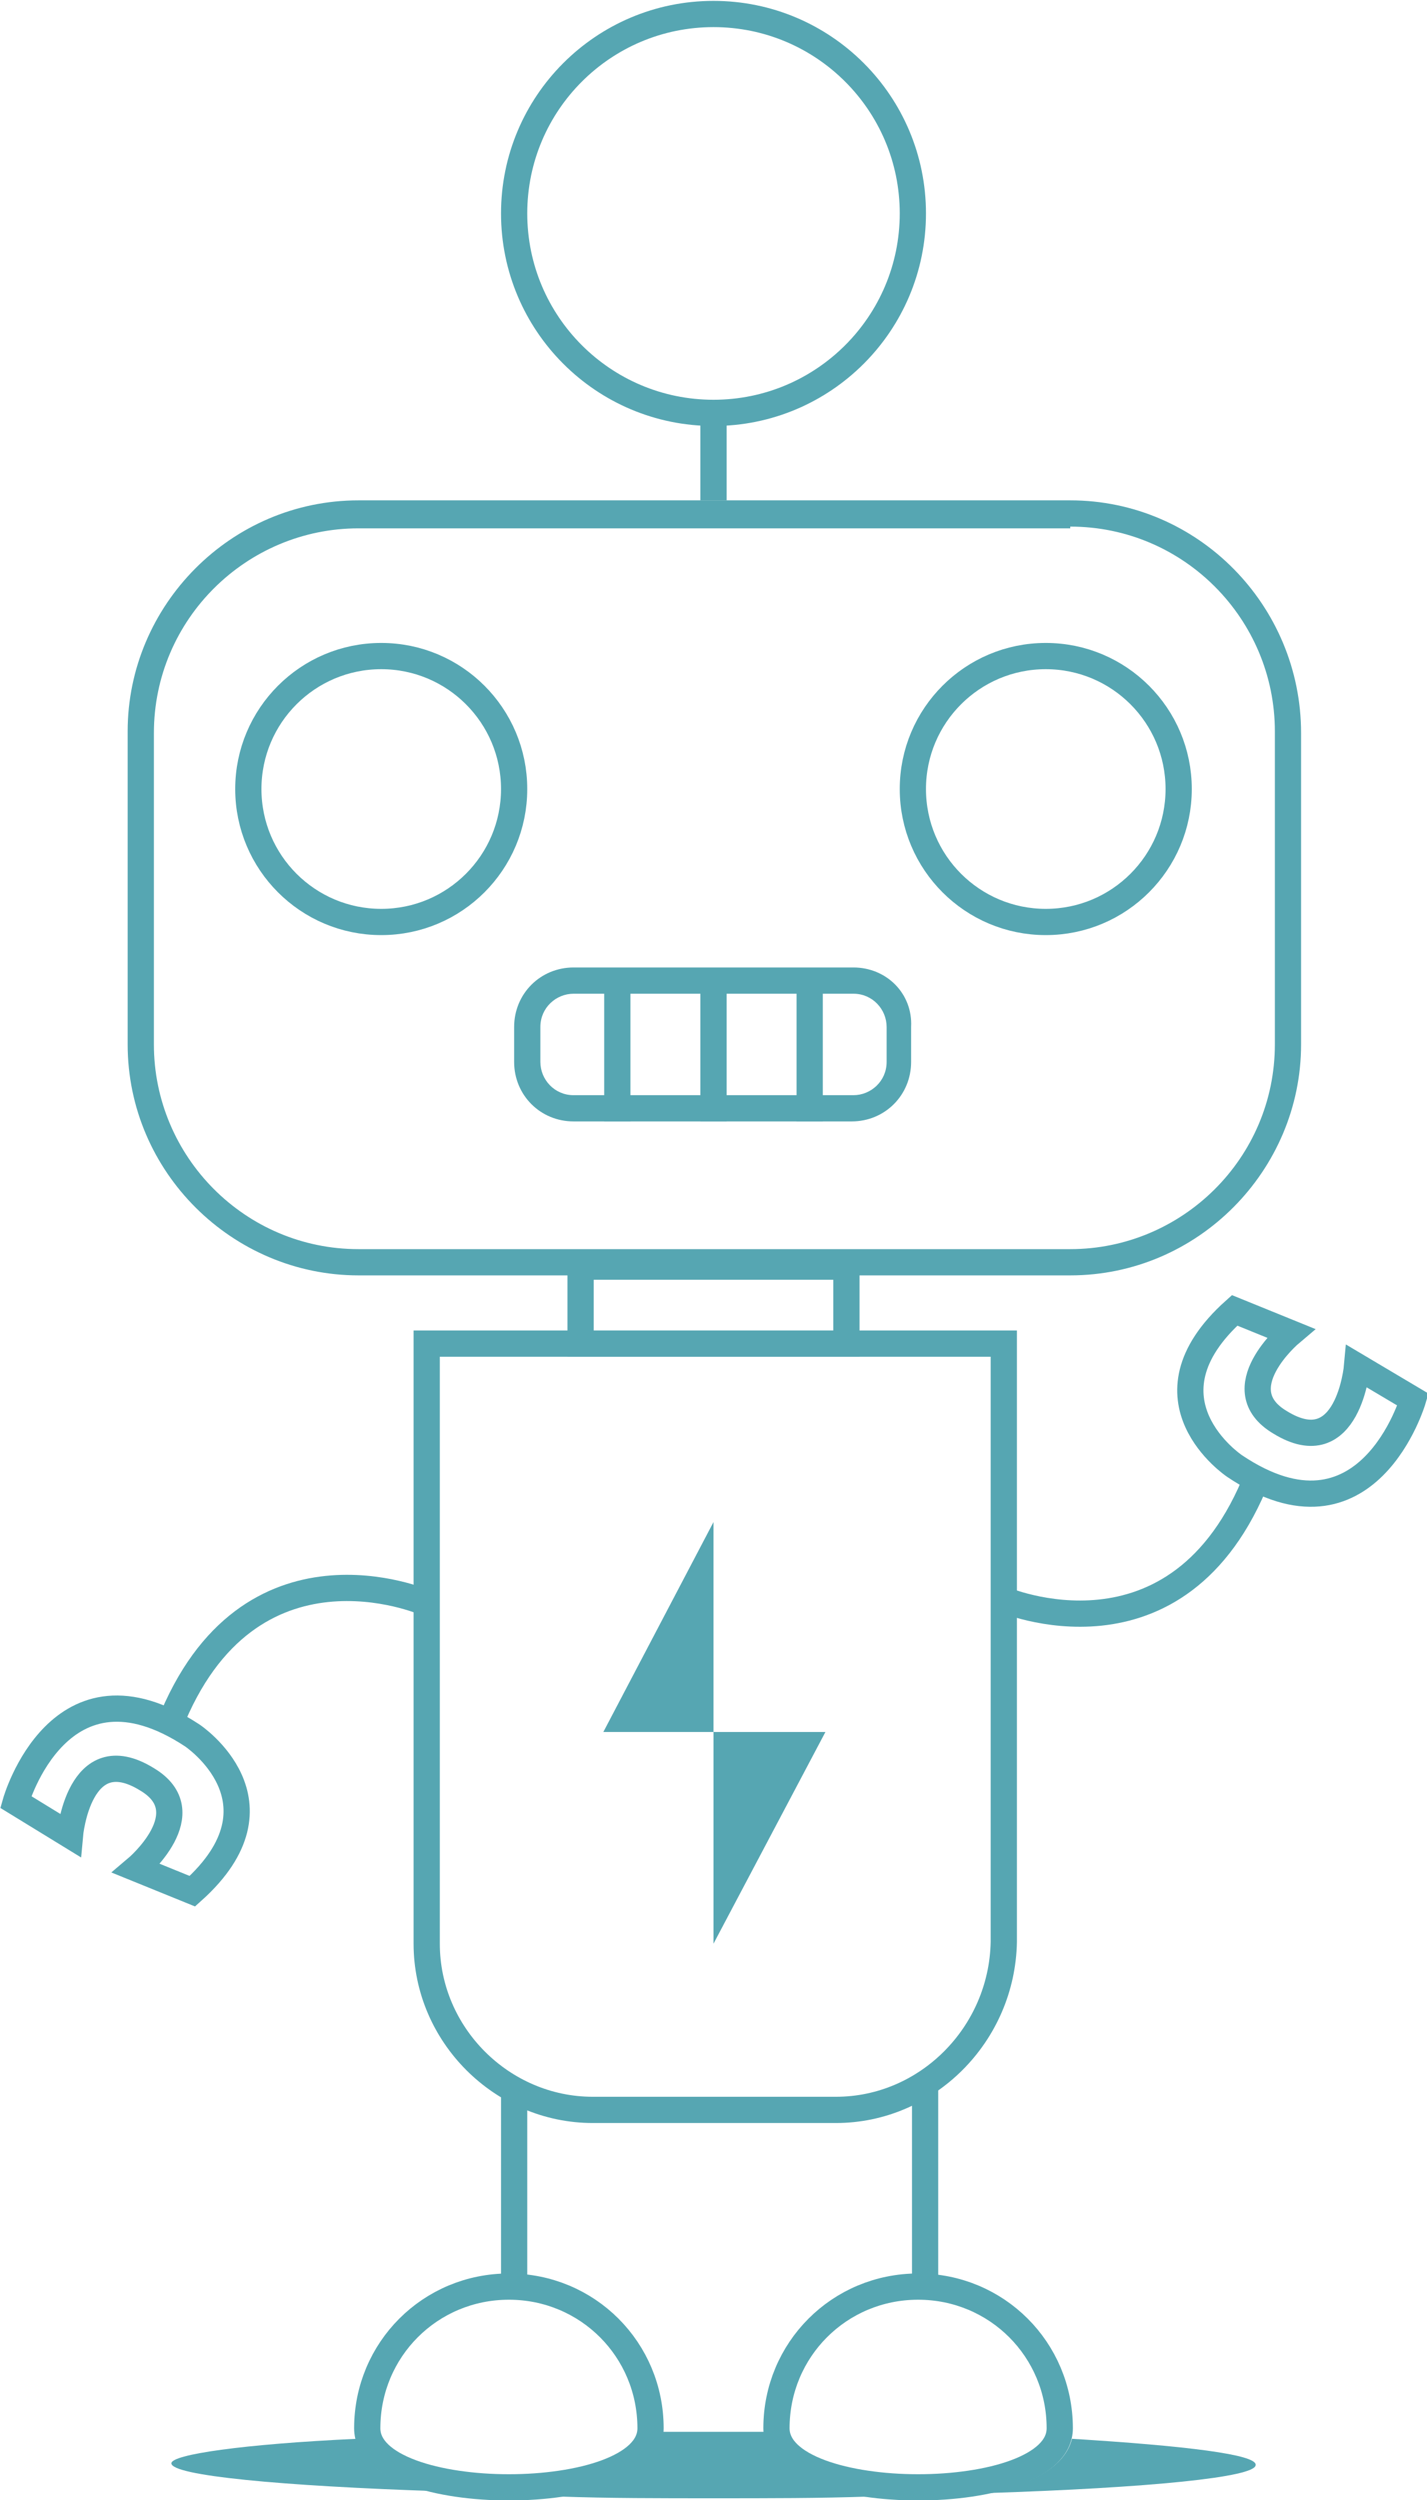
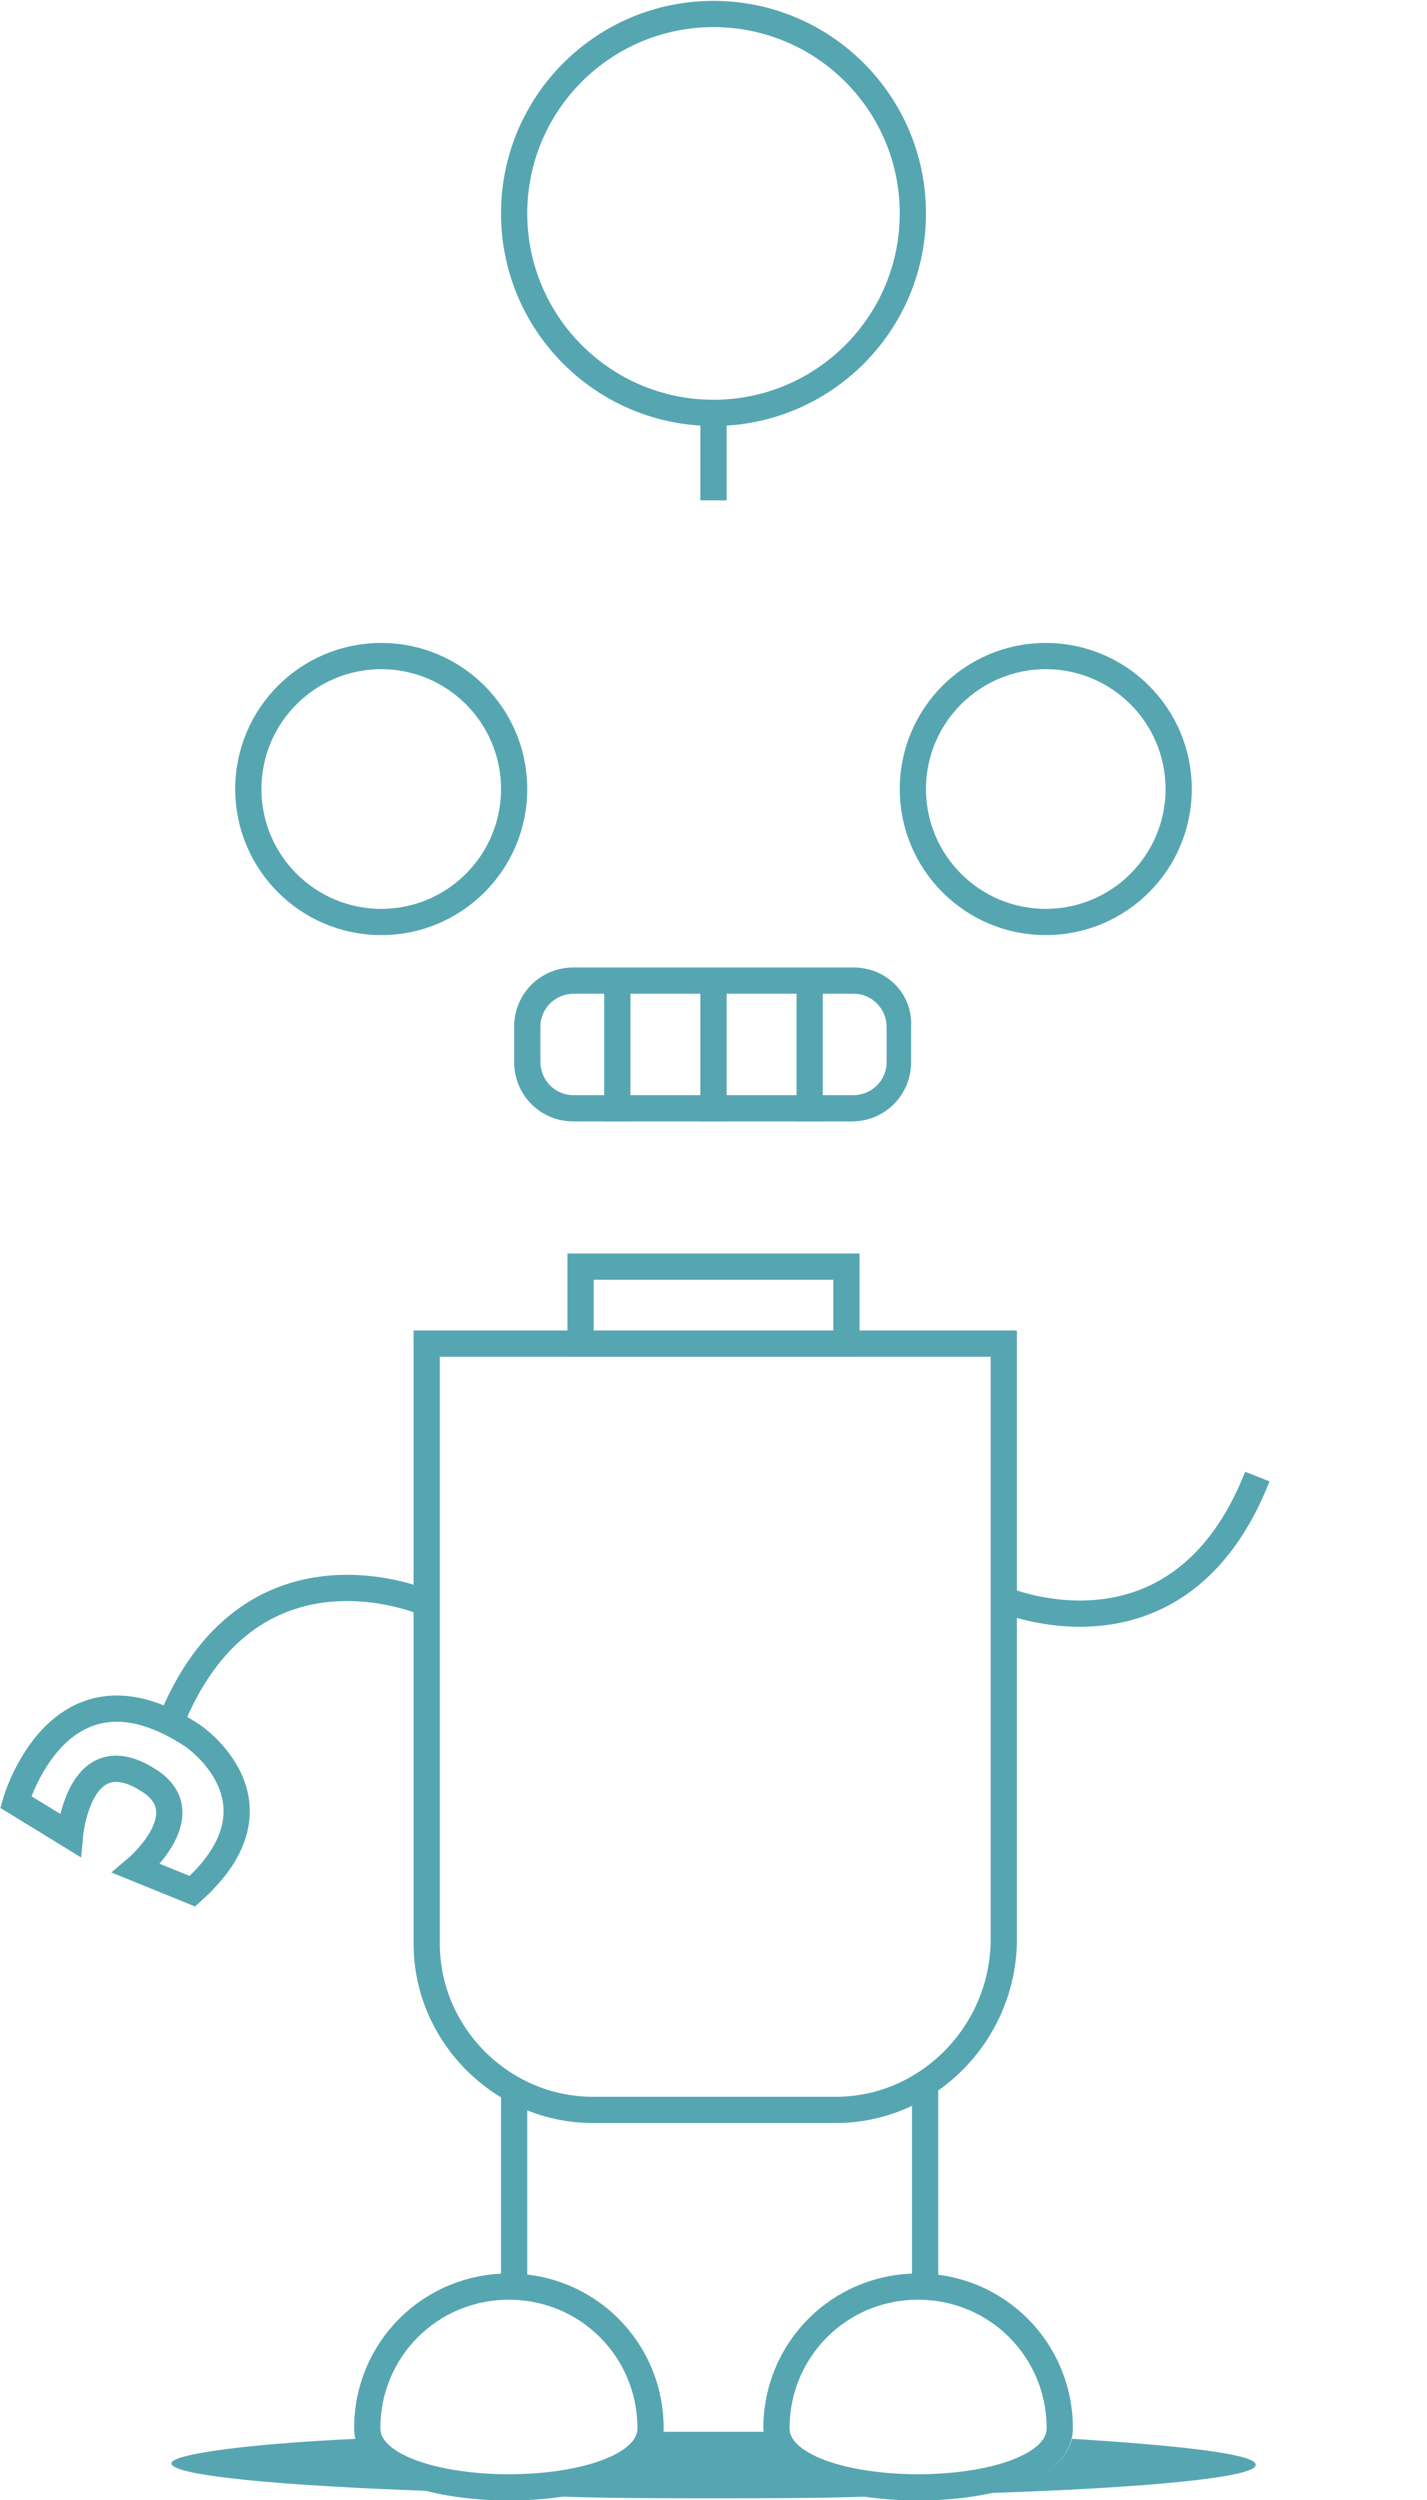
<svg xmlns="http://www.w3.org/2000/svg" version="1.1" id="Layer_1" x="0px" y="0px" viewBox="0 0 81.6 142.9" style="enable-background:new 0 0 81.6 142.9;" xml:space="preserve">
  <style type="text/css">
	.st0{fill:#56A6B2;}
	.st1{fill:none;stroke:#56A6B2;stroke-width:1.5;stroke-miterlimit:10;}
</style>
  <g>
-     <path class="st0" d="M61.2,30.1c6.5,0,11.7,5.3,11.7,11.7v17.9c0,6.5-5.3,11.7-11.7,11.7H20.5c-6.5,0-11.7-5.3-11.7-11.7V41.9   c0-6.5,5.3-11.7,11.7-11.7H61.2 M61.2,28.6H20.5c-7.3,0-13.2,6-13.2,13.2v17.9c0,7.3,6,13.2,13.2,13.2h40.7c7.3,0,13.2-6,13.2-13.2   V41.9C74.4,34.6,68.5,28.6,61.2,28.6L61.2,28.6z" />
-   </g>
+     </g>
  <g>
    <g>
      <path class="st0" d="M48.8,56.8c1.1,0,1.9,0.9,1.9,1.9v2c0,1.1-0.9,1.9-1.9,1.9H32.8c-1.1,0-1.9-0.9-1.9-1.9v-2    c0-1.1,0.9-1.9,1.9-1.9H48.8 M48.8,55.3H32.8c-1.9,0-3.4,1.5-3.4,3.4v2c0,1.9,1.5,3.4,3.4,3.4h15.9c1.9,0,3.4-1.5,3.4-3.4v-2    C52.2,56.8,50.7,55.3,48.8,55.3L48.8,55.3z" />
    </g>
    <g>
      <line class="st1" x1="40.8" y1="55.9" x2="40.8" y2="64.1" />
    </g>
    <g>
      <line class="st1" x1="35.3" y1="55.9" x2="35.3" y2="64.1" />
    </g>
    <g>
      <line class="st1" x1="46.3" y1="55.9" x2="46.3" y2="64.1" />
    </g>
  </g>
  <circle class="st1" cx="21.8" cy="45.1" r="7.6" />
  <circle class="st1" cx="40.8" cy="12.2" r="11.4" />
  <circle class="st1" cx="59.8" cy="45.1" r="7.6" />
  <line class="st1" x1="40.8" y1="28.6" x2="40.8" y2="23.6" />
  <path class="st1" d="M47.8,120.6H33.9c-5.2,0-9.5-4.3-9.5-9.5V76.8h33V111C57.3,116.3,53,120.6,47.8,120.6z" />
  <line class="st1" x1="29.4" y1="119.1" x2="29.4" y2="130.7" />
  <line class="st1" x1="52.9" y1="118.7" x2="52.9" y2="130.7" />
  <rect x="33.2" y="72.4" class="st1" width="15.2" height="4.4" />
  <path class="st1" d="M57.3,91.4c0,0,10.1,4.4,14.6-7" />
-   <path class="st1" d="M70.6,83.8c0,0-5.7-3.8,0-8.9l3.2,1.3c0,0-3.8,3.2-0.6,5.1c3.9,2.4,4.4-3.2,4.4-3.2l3.2,1.9  C80.8,80,78.2,88.9,70.6,83.8z" />
  <path class="st1" d="M24.3,91.6c0,0-10.1-4.4-14.6,7" />
  <path class="st1" d="M11,99.2c0,0,5.7,3.8,0,8.9l-3.2-1.3c0,0,3.8-3.2,0.6-5.1c-3.9-2.4-4.4,3.2-4.4,3.2L0.9,103  C0.9,103,3.4,94.2,11,99.2z" />
  <g>
-     <polygon class="st0" points="40.8,87 34.5,99 40.8,99  " />
-     <polygon class="st0" points="40.8,111.1 47.2,99 40.8,99  " />
-   </g>
+     </g>
  <path class="st1" d="M37.2,138.8c0,4.5-16.2,4.5-16.2,0s3.6-8.1,8.1-8.1S37.2,134.3,37.2,138.8z" />
  <path class="st1" d="M60.6,138.8c0,4.5-16.2,4.5-16.2,0s3.6-8.1,8.1-8.1S60.6,134.3,60.6,138.8z" />
  <g>
    <path class="st0" d="M61.3,139.4c-0.4,1.6-2.3,2.6-4.8,3.1c9.2-0.3,15.3-0.9,15.3-1.6C71.9,140.3,67.8,139.8,61.3,139.4z" />
    <path class="st0" d="M23.3,142c-2-0.7-2.7-1.7-2.9-2.6c-6.5,0.3-10.6,0.9-10.6,1.4c0,0.7,6.2,1.3,15.4,1.6   C24.5,142.4,23.8,142.2,23.3,142z" />
    <path class="st0" d="M46.7,142c-2.3-0.9-2.9-2.1-3-3c-1,0-1.9,0-2.9,0c-1,0-1.9,0-2.9,0c-0.2,2.1-2.8,3.3-5.9,3.7   c2.8,0.1,5.8,0.1,8.8,0.1c3.1,0,6.1,0,8.9-0.1C48.6,142.5,47.6,142.3,46.7,142z" />
  </g>
</svg>